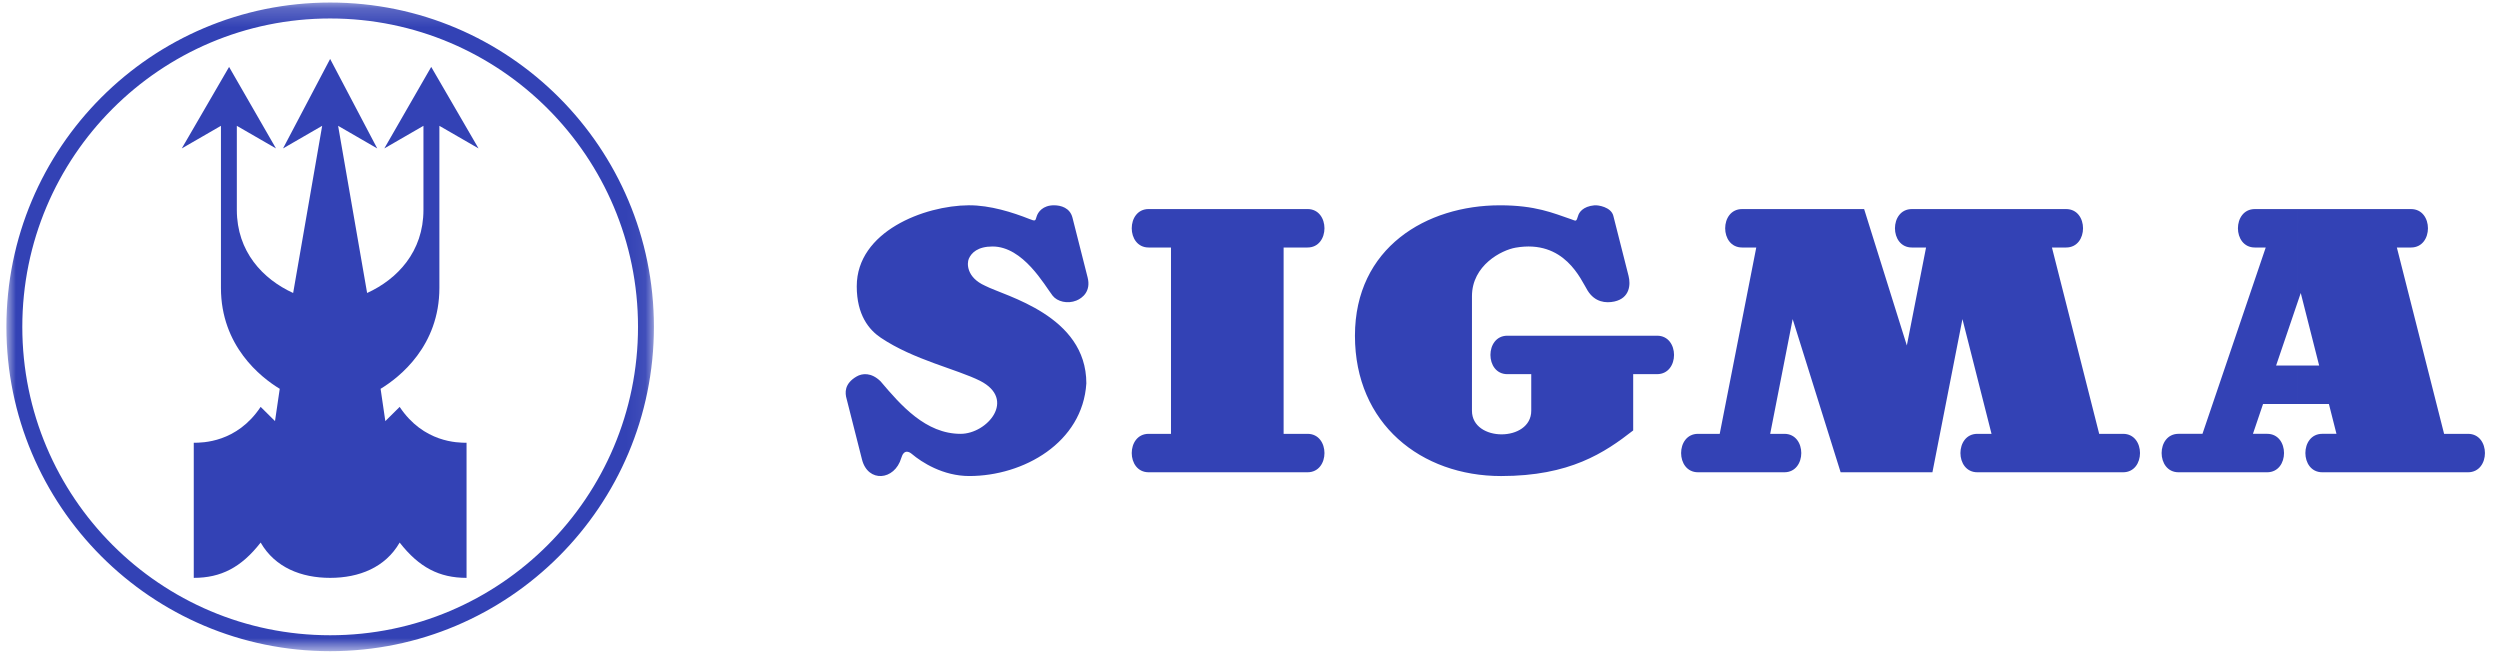
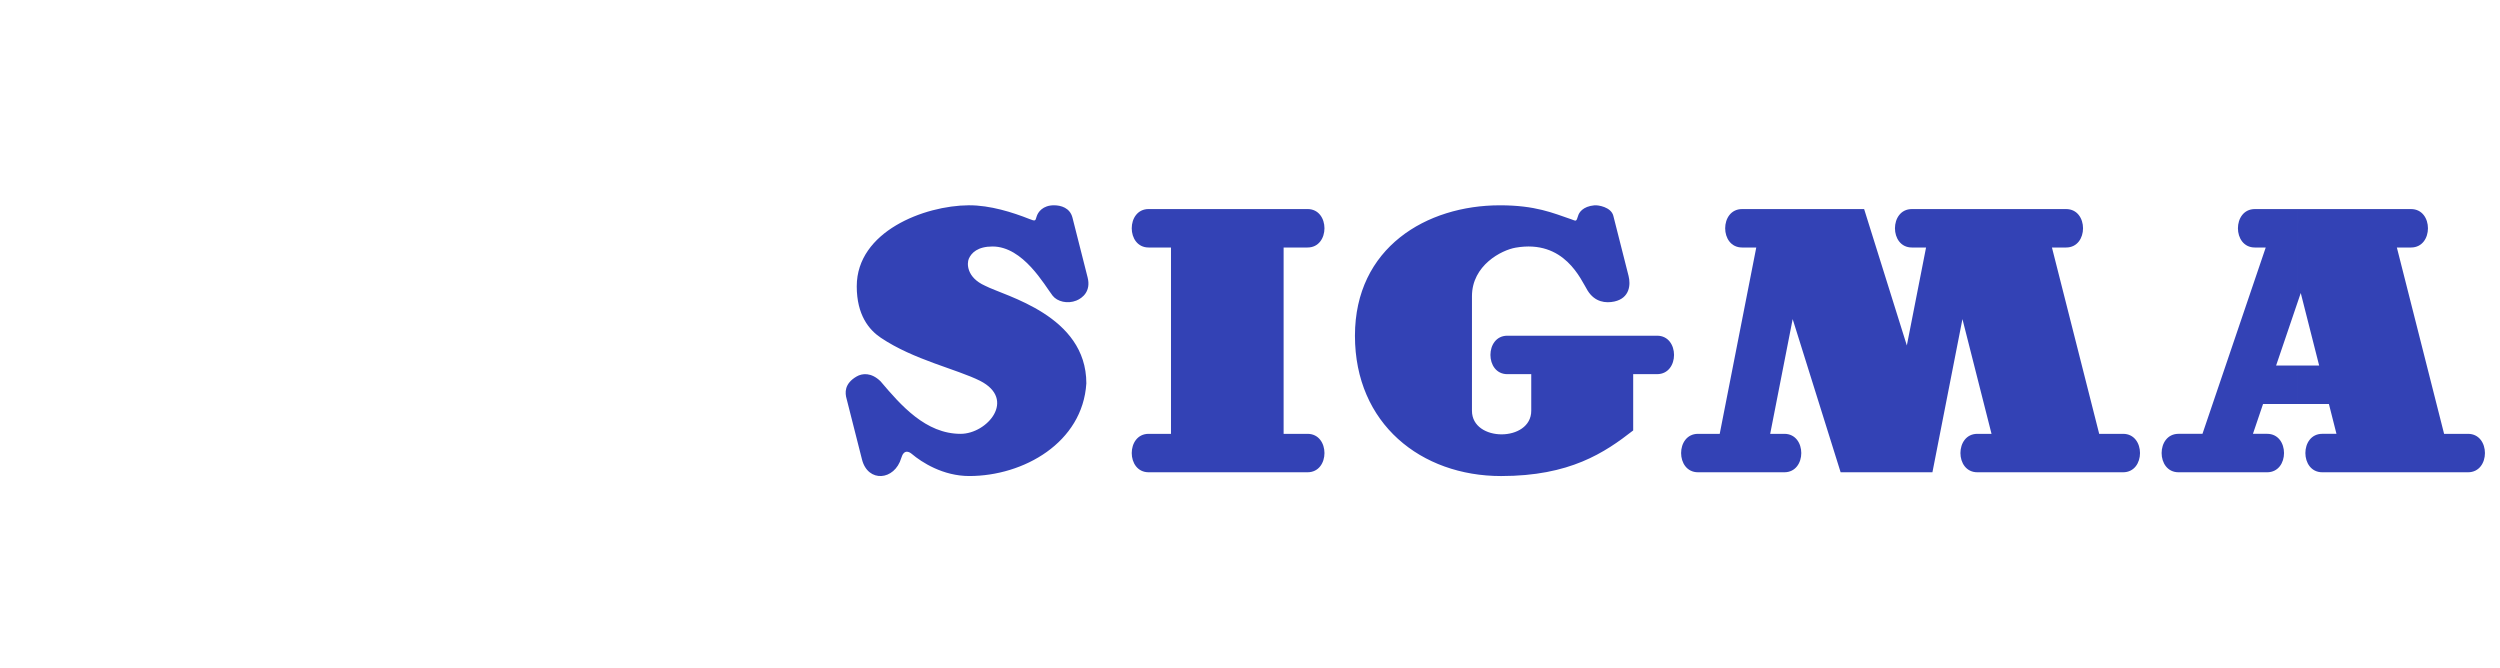
<svg xmlns="http://www.w3.org/2000/svg" xmlns:xlink="http://www.w3.org/1999/xlink" width="131" height="35">
  <defs>
    <path id="a" d="M0 .198h33.93v33.989H0z" />
  </defs>
  <g fill="none" fill-rule="evenodd">
    <g transform="translate(.335 -.065)">
      <mask id="b" fill="#fff">
        <use xlink:href="#a" />
      </mask>
-       <path d="M16.965 34.187C7.597 34.187 0 26.577 0 17.193S7.597.198 16.965.198v.835C8.058 1.033.834 8.27.834 17.193c0 8.922 7.224 16.159 16.131 16.159v.835zm0-33.989c9.369 0 16.965 7.61 16.965 16.995 0 9.384-7.596 16.994-16.965 16.994v-.835c8.908 0 16.132-7.237 16.132-16.16 0-8.922-7.224-16.159-16.132-16.159V.198zm5.296 3.374l2.479 4.27-2.051-1.184v8.49c0 3.043-2.082 4.685-3.081 5.29l.248 1.693.751-.745c1.248 1.879 3.06 1.879 3.505 1.879v7.08c-1.423 0-2.486-.544-3.505-1.85-.751 1.306-2.127 1.85-3.642 1.85-1.515 0-2.89-.544-3.642-1.85-1.018 1.306-2.081 1.85-3.505 1.85v-7.08c.446 0 2.258 0 3.505-1.88l.752.746.248-1.693c-1-.605-3.081-2.247-3.081-5.29v-8.49L9.19 7.843l2.479-4.271 2.457 4.27-2.051-1.184v4.406c0 2.189 1.366 3.63 2.951 4.354l1.521-8.76-2.051 1.185 2.468-4.69 2.468 4.69-2.05-1.185 1.52 8.76c1.586-.724 2.952-2.165 2.952-4.354V6.658l-2.051 1.185 2.457-4.271z" fill="#3342B5" mask="url(#b)" />
    </g>
    <path d="M44.894 15c0-2.875 3.545-4.228 5.866-4.243 1.128-.007 2.313.375 3.18.718.317.125.312.103.376-.119.071-.247.331-.599.913-.599.359 0 .837.129.969.649l.794 3.133c.182.716-.261 1.077-.589 1.21-.462.188-1.002.058-1.247-.258-.42-.542-1.539-2.575-3.146-2.575-.776 0-1.108.33-1.244.642-.1.233-.133.974.853 1.415 1.054.548 5.306 1.549 5.306 5.114-.194 3.108-3.292 4.857-6.135 4.857-1.379 0-2.494-.722-3.01-1.158-.145-.123-.416-.253-.552.211-.35 1.19-1.748 1.307-2.059.08l-.804-3.17c-.093-.32-.13-.801.523-1.18.29-.168.764-.224 1.253.253 1.065 1.258 2.367 2.753 4.195 2.753 1.395 0 2.938-1.804 1.017-2.78-1.227-.614-3.477-1.097-5.199-2.256-.614-.413-1.26-1.184-1.26-2.697m15.296-4.046c-1.182 0-1.182 2.015 0 2.015h1.17v9.764h-1.17c-1.182 0-1.182 2.014 0 2.014h8.325c1.183 0 1.183-2.014 0-2.014h-1.253v-9.764h1.253c1.183 0 1.183-2.015 0-2.015H60.19zm20.048 8.65v1.92c0 1.646-3.107 1.65-3.107 0V15.52c0-1.622 1.554-2.417 2.289-2.543 2.566-.444 3.415 1.677 3.773 2.252.379.608.949.668 1.401.57.812-.18.857-.892.743-1.339l-.798-3.15c-.119-.467-.803-.568-.985-.552-.628.055-.814.396-.855.532-.107.359-.112.287-.366.2-.959-.327-1.867-.732-3.738-.732-3.842 0-7.596 2.212-7.596 6.836 0 4.618 3.473 7.351 7.658 7.351 3.604 0 5.424-1.222 6.922-2.39v-2.95h1.253c1.183 0 1.183-2.014 0-2.014h-7.847c-1.182 0-1.182 2.015 0 2.015h1.253zm29.76 3.129l-2.476-9.764h.743c1.182 0 1.182-2.014 0-2.014h-8.082c-1.182 0-1.182 2.014 0 2.014h.743l-1.007 5.134-2.238-7.148h-6.394c-1.183 0-1.183 2.014 0 2.014h.742l-1.915 9.764h-1.136c-1.183 0-1.183 2.014 0 2.014H93.5c1.183 0 1.183-2.014 0-2.014h-.742l1.178-6.012 2.513 8.026h4.81l1.573-8.026 1.524 6.012h-.742c-1.183 0-1.183 2.014 0 2.014h7.636c1.182 0 1.182-2.014 0-2.014h-1.252zm9.272-3.579h1.127v2.014h-1.812l-.53 1.564h.742c1.182 0 1.182 2.015 0 2.015h-4.64c-1.183 0-1.183-2.015 0-2.015h1.253l3.315-9.763h-.57c-1.182 0-1.182-2.014 0-2.014h2.242v4.878l-1.128 3.32zm1.127 0h1.127l-.964-3.802-.163.481v-4.878h5.941c1.183 0 1.183 2.014 0 2.014h-.742l2.475 9.764h1.253c1.183 0 1.183 2.014 0 2.014h-7.635c-1.182 0-1.182-2.015 0-2.015h.742l-.396-1.564h-1.638v-2.014z" fill="#3342B5" />
  </g>
</svg>